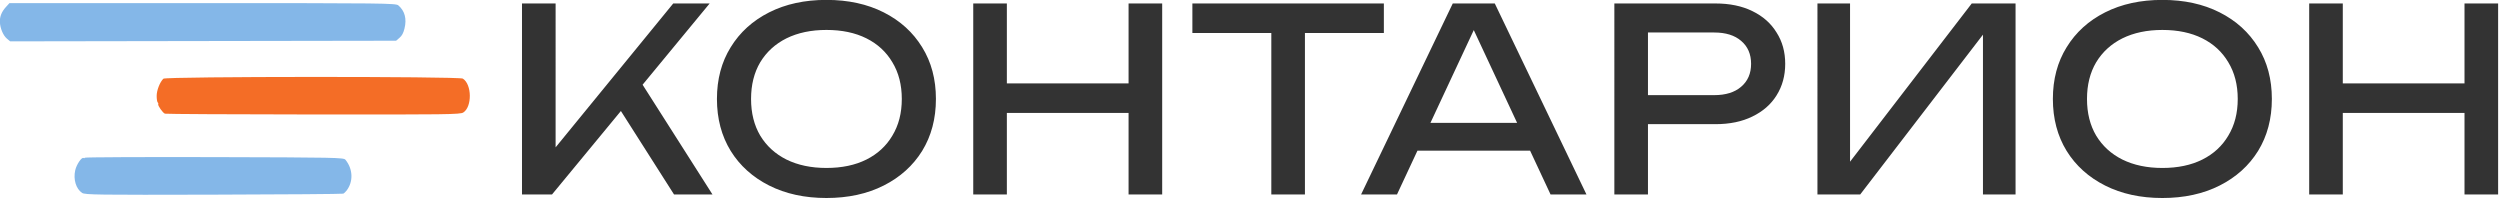
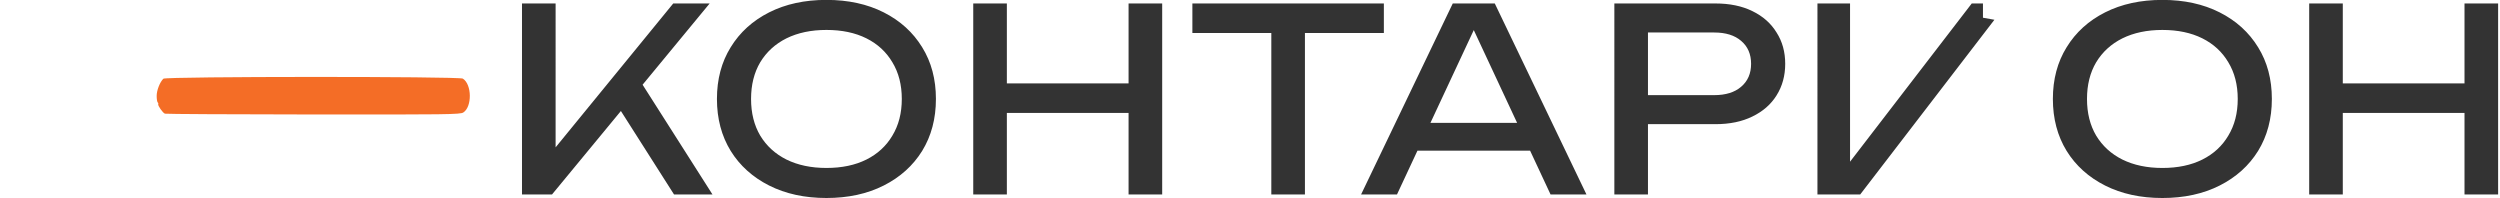
<svg xmlns="http://www.w3.org/2000/svg" xmlns:ns1="http://sodipodi.sourceforge.net/DTD/sodipodi-0.dtd" xmlns:ns2="http://www.inkscape.org/namespaces/inkscape" version="1.1" id="svg1" width="1507" height="119.5" viewBox="0 0 1507 119.5" ns1:docname="logo_contarion.svg" ns2:version="1.3.2 (091e20e, 2023-11-25, custom)">
  <defs id="defs1" />
  <g ns2:groupmode="layer" ns2:label="Image" id="g1">
    <g id="g5" transform="matrix(0.5,0,0,0.5,-128.772,-92.752)" style="stroke-width:1.999">
      <g id="g4" transform="matrix(0.749,0,0,1,209.286,-125.808)" style="fill:#1650b3;fill-opacity:1;stroke-width:2.31">
-         <path style="fill:#84b7e8;fill-opacity:1;stroke-width:3.234" d="m 75.41,357.783 c -5.89,-3.728 -10.775,-12.443 -11.171,-19.931 -0.344,-6.509 2.817,-12.406 9.687,-18.068 l 5.716,-4.712 310.871,1.7e-4 c 292.87,1.6e-4 311.115,0.158 315.098,2.724 10.419,6.714 13.774,16.207 9.878,27.951 -1.829,5.513 -4.033,8.581 -8.006,11.141 l -5.482,3.533 -310.617,0.375 -310.617,0.375 z" id="path2" />
        <path style="fill:#f46d26;fill-opacity:1;stroke-width:3.234" d="m 329.95,448.368 c -3.485,-0.884 -11.908,-9.883 -10.851,-11.593 0.38,-0.615 -0.024,-1.56 -0.898,-2.101 -0.874,-0.54 -1.589,-4.008 -1.589,-7.707 0,-6.75 4.992,-16.388 10.755,-20.761 3.665,-2.782 476.167,-2.902 482.057,-0.123 14.637,6.908 15.1,34.04 0.698,40.875 -4.911,2.33 -26.027,2.538 -241.237,2.373 -129.72,-0.1 -237.24,-0.533 -238.934,-0.962 z" id="path3" />
-         <path style="fill:#84b7e8;fill-opacity:1;stroke-width:3.234" d="m 196.563,543.856 c -9.754,-4.82 -14.371,-16.198 -11.059,-27.254 2.07,-6.909 10.243,-16.011 13.317,-14.831 1.15,0.441 2.091,0.297 2.091,-0.321 -3e-5,-0.618 93.703,-0.943 208.228,-0.721 195.455,0.378 208.413,0.569 211.244,3.127 12.167,10.994 13.016,26.258 2.063,37.075 -1.715,1.694 -4.214,3.432 -5.551,3.861 -1.338,0.43 -95.306,0.965 -208.817,1.19 -187.695,0.372 -206.849,0.179 -211.516,-2.126 z" id="path4" />
      </g>
-       <path style="font-size:306.986px;font-family:Unbounded;-inkscape-font-specification:Unbounded;letter-spacing:5.706px;fill:#333333;stroke-width:2.798" d="M 886.861,419.914 V 189.674 h 40.522 V 385.838 l -12.279,-7.675 154.107,-188.489 h 43.899 L 923.085,419.914 Z m 109.594,-115.734 28.55,-27.936 91.482,143.669 h -46.355 z m 257.435,120.032 q -39.294,0 -69.072,-15.042 -29.778,-15.042 -46.355,-41.75 -16.577,-27.015 -16.577,-62.625 0,-35.61 16.577,-62.318 16.577,-27.015 46.355,-42.057 29.778,-15.042 69.072,-15.042 39.294,0 69.072,15.042 29.778,15.042 46.355,42.057 16.577,26.708 16.577,62.318 0,35.61 -16.577,62.625 -16.577,26.708 -46.355,41.75 -29.778,15.042 -69.072,15.042 z m 0,-36.224 q 27.936,0 48.197,-10.131 20.261,-10.131 31.313,-28.857 11.358,-18.726 11.358,-44.206 0,-25.48 -11.358,-44.206 -11.052,-18.726 -31.313,-28.857 -20.261,-10.131 -48.197,-10.131 -27.629,0 -48.197,10.131 -20.261,10.131 -31.619,28.857 -11.052,18.726 -11.052,44.206 0,25.48 11.052,44.206 11.358,18.726 31.619,28.857 20.568,10.131 48.197,10.131 z m 177.004,-198.313 h 40.522 v 230.239 h -40.522 z m 187.261,0 h 40.522 v 230.239 h -40.522 z m -165.465,96.394 h 184.805 v 35.61 h -184.805 z m 337.558,-77.667 h 40.522 v 211.513 h -40.522 z m -95.166,-18.726 h 230.853 v 35.61 h -230.853 z m 257.742,177.438 v -33.461 h 160.861 v 33.461 z m 106.831,-177.438 110.515,230.239 h -43.285 L 2026.501,205.023 h 15.656 l -100.384,214.89 h -43.285 l 110.515,-230.239 z m 266.03,0 q 25.787,0 44.513,9.21 19.033,9.21 29.164,25.787 10.438,16.27 10.438,37.759 0,21.489 -10.438,38.066 -10.13,16.27 -29.164,25.48 -18.726,9.21 -44.513,9.21 h -103.454 v -34.996 h 101.919 q 20.875,0 32.541,-10.131 11.973,-10.131 11.973,-27.629 0,-17.498 -11.973,-27.629 -11.665,-10.131 -32.541,-10.131 h -97.928 l 18.112,-20.261 v 215.504 h -40.522 V 189.674 Z m 122.975,230.239 V 189.674 h 39.294 v 211.206 l -13.814,-2.456 160.554,-208.75 h 52.802 v 230.239 h -39.294 V 206.865 l 13.814,2.456 -161.782,210.592 z m 415.839,4.298 q -39.294,0 -69.072,-15.042 -29.778,-15.042 -46.355,-41.75 -16.577,-27.015 -16.577,-62.625 0,-35.61 16.577,-62.318 16.577,-27.015 46.355,-42.057 29.778,-15.042 69.072,-15.042 39.294,0 69.072,15.042 29.778,15.042 46.355,42.057 16.577,26.708 16.577,62.318 0,35.61 -16.577,62.625 -16.577,26.708 -46.355,41.75 -29.778,15.042 -69.072,15.042 z m 0,-36.224 q 27.936,0 48.197,-10.131 20.261,-10.131 31.313,-28.857 11.358,-18.726 11.358,-44.206 0,-25.48 -11.358,-44.206 -11.052,-18.726 -31.313,-28.857 -20.261,-10.131 -48.197,-10.131 -27.629,0 -48.197,10.131 -20.261,10.131 -31.619,28.857 -11.052,18.726 -11.052,44.206 0,25.48 11.052,44.206 11.358,18.726 31.619,28.857 20.568,10.131 48.197,10.131 z m 177.004,-198.313 h 40.522 v 230.239 h -40.522 z m 187.261,0 h 40.522 v 230.239 h -40.522 z m -165.465,96.394 h 184.805 v 35.61 h -184.805 z" id="text5" aria-label="КОНТАРИОН" />
+       <path style="font-size:306.986px;font-family:Unbounded;-inkscape-font-specification:Unbounded;letter-spacing:5.706px;fill:#333333;stroke-width:2.798" d="M 886.861,419.914 V 189.674 h 40.522 V 385.838 l -12.279,-7.675 154.107,-188.489 h 43.899 L 923.085,419.914 Z m 109.594,-115.734 28.55,-27.936 91.482,143.669 h -46.355 z m 257.435,120.032 q -39.294,0 -69.072,-15.042 -29.778,-15.042 -46.355,-41.75 -16.577,-27.015 -16.577,-62.625 0,-35.61 16.577,-62.318 16.577,-27.015 46.355,-42.057 29.778,-15.042 69.072,-15.042 39.294,0 69.072,15.042 29.778,15.042 46.355,42.057 16.577,26.708 16.577,62.318 0,35.61 -16.577,62.625 -16.577,26.708 -46.355,41.75 -29.778,15.042 -69.072,15.042 z m 0,-36.224 q 27.936,0 48.197,-10.131 20.261,-10.131 31.313,-28.857 11.358,-18.726 11.358,-44.206 0,-25.48 -11.358,-44.206 -11.052,-18.726 -31.313,-28.857 -20.261,-10.131 -48.197,-10.131 -27.629,0 -48.197,10.131 -20.261,10.131 -31.619,28.857 -11.052,18.726 -11.052,44.206 0,25.48 11.052,44.206 11.358,18.726 31.619,28.857 20.568,10.131 48.197,10.131 z m 177.004,-198.313 h 40.522 v 230.239 h -40.522 z m 187.261,0 h 40.522 v 230.239 h -40.522 z m -165.465,96.394 h 184.805 v 35.61 h -184.805 z m 337.558,-77.667 h 40.522 v 211.513 h -40.522 z m -95.166,-18.726 h 230.853 v 35.61 h -230.853 z m 257.742,177.438 v -33.461 h 160.861 v 33.461 z m 106.831,-177.438 110.515,230.239 h -43.285 L 2026.501,205.023 h 15.656 l -100.384,214.89 h -43.285 l 110.515,-230.239 z m 266.03,0 q 25.787,0 44.513,9.21 19.033,9.21 29.164,25.787 10.438,16.27 10.438,37.759 0,21.489 -10.438,38.066 -10.13,16.27 -29.164,25.48 -18.726,9.21 -44.513,9.21 h -103.454 v -34.996 h 101.919 q 20.875,0 32.541,-10.131 11.973,-10.131 11.973,-27.629 0,-17.498 -11.973,-27.629 -11.665,-10.131 -32.541,-10.131 h -97.928 l 18.112,-20.261 v 215.504 h -40.522 V 189.674 Z m 122.975,230.239 V 189.674 h 39.294 v 211.206 l -13.814,-2.456 160.554,-208.75 h 52.802 h -39.294 V 206.865 l 13.814,2.456 -161.782,210.592 z m 415.839,4.298 q -39.294,0 -69.072,-15.042 -29.778,-15.042 -46.355,-41.75 -16.577,-27.015 -16.577,-62.625 0,-35.61 16.577,-62.318 16.577,-27.015 46.355,-42.057 29.778,-15.042 69.072,-15.042 39.294,0 69.072,15.042 29.778,15.042 46.355,42.057 16.577,26.708 16.577,62.318 0,35.61 -16.577,62.625 -16.577,26.708 -46.355,41.75 -29.778,15.042 -69.072,15.042 z m 0,-36.224 q 27.936,0 48.197,-10.131 20.261,-10.131 31.313,-28.857 11.358,-18.726 11.358,-44.206 0,-25.48 -11.358,-44.206 -11.052,-18.726 -31.313,-28.857 -20.261,-10.131 -48.197,-10.131 -27.629,0 -48.197,10.131 -20.261,10.131 -31.619,28.857 -11.052,18.726 -11.052,44.206 0,25.48 11.052,44.206 11.358,18.726 31.619,28.857 20.568,10.131 48.197,10.131 z m 177.004,-198.313 h 40.522 v 230.239 h -40.522 z m 187.261,0 h 40.522 v 230.239 h -40.522 z m -165.465,96.394 h 184.805 v 35.61 h -184.805 z" id="text5" aria-label="КОНТАРИОН" />
    </g>
  </g>
</svg>